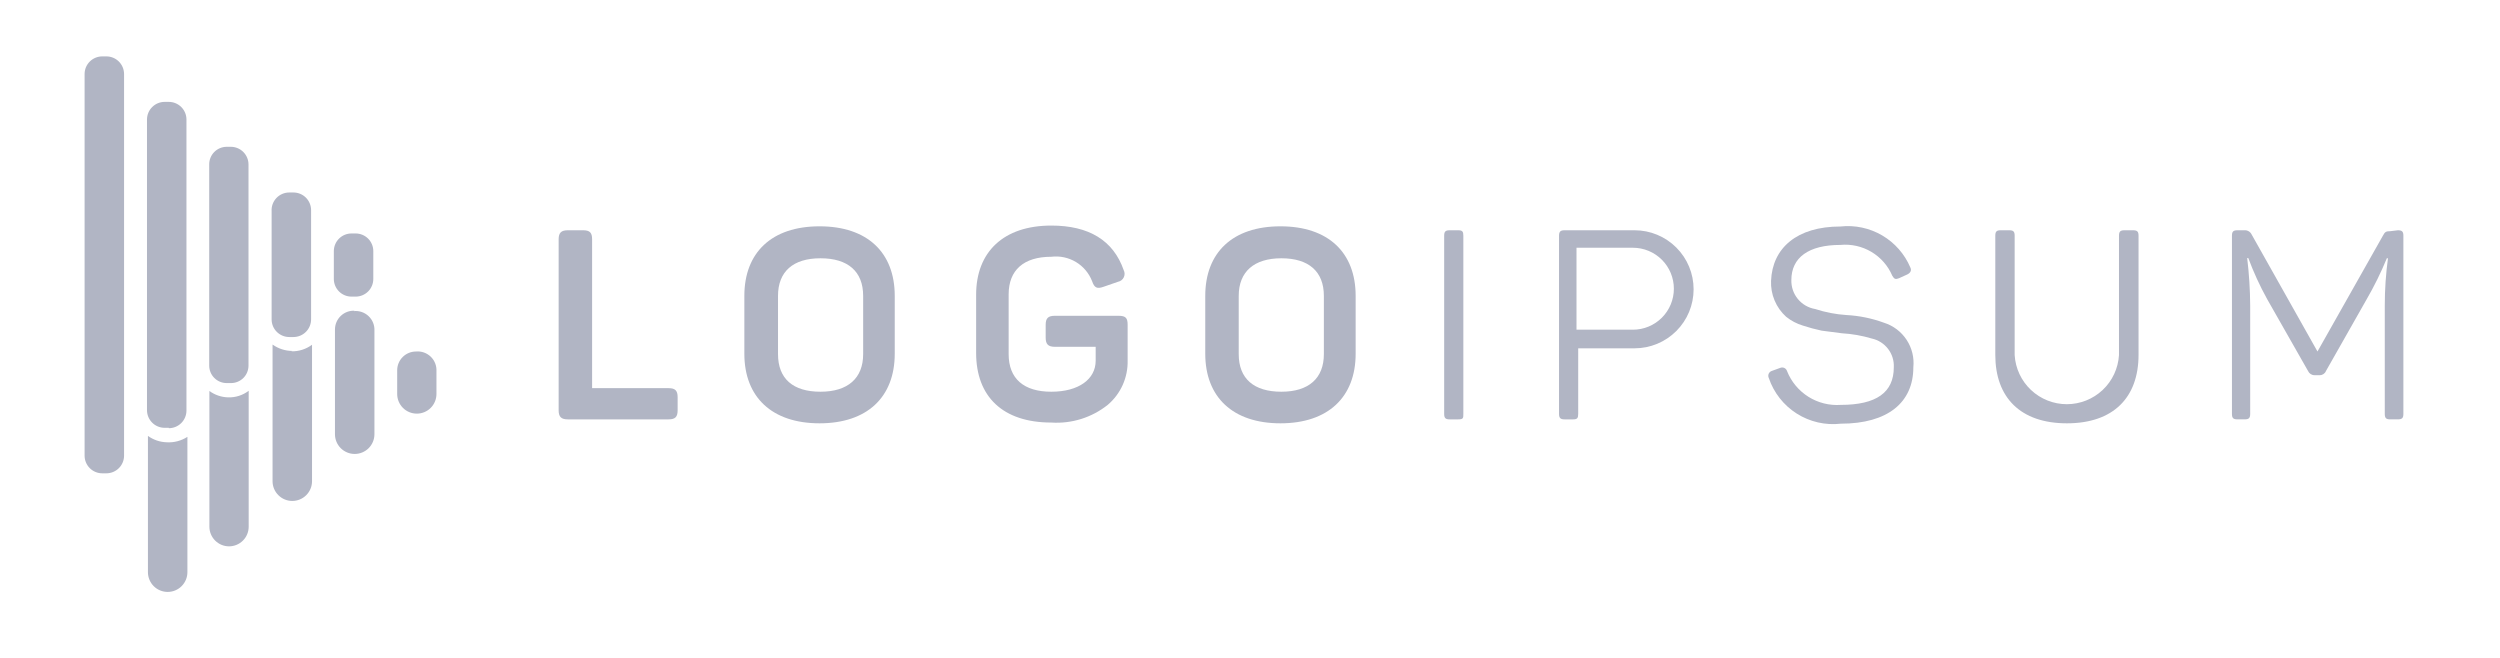
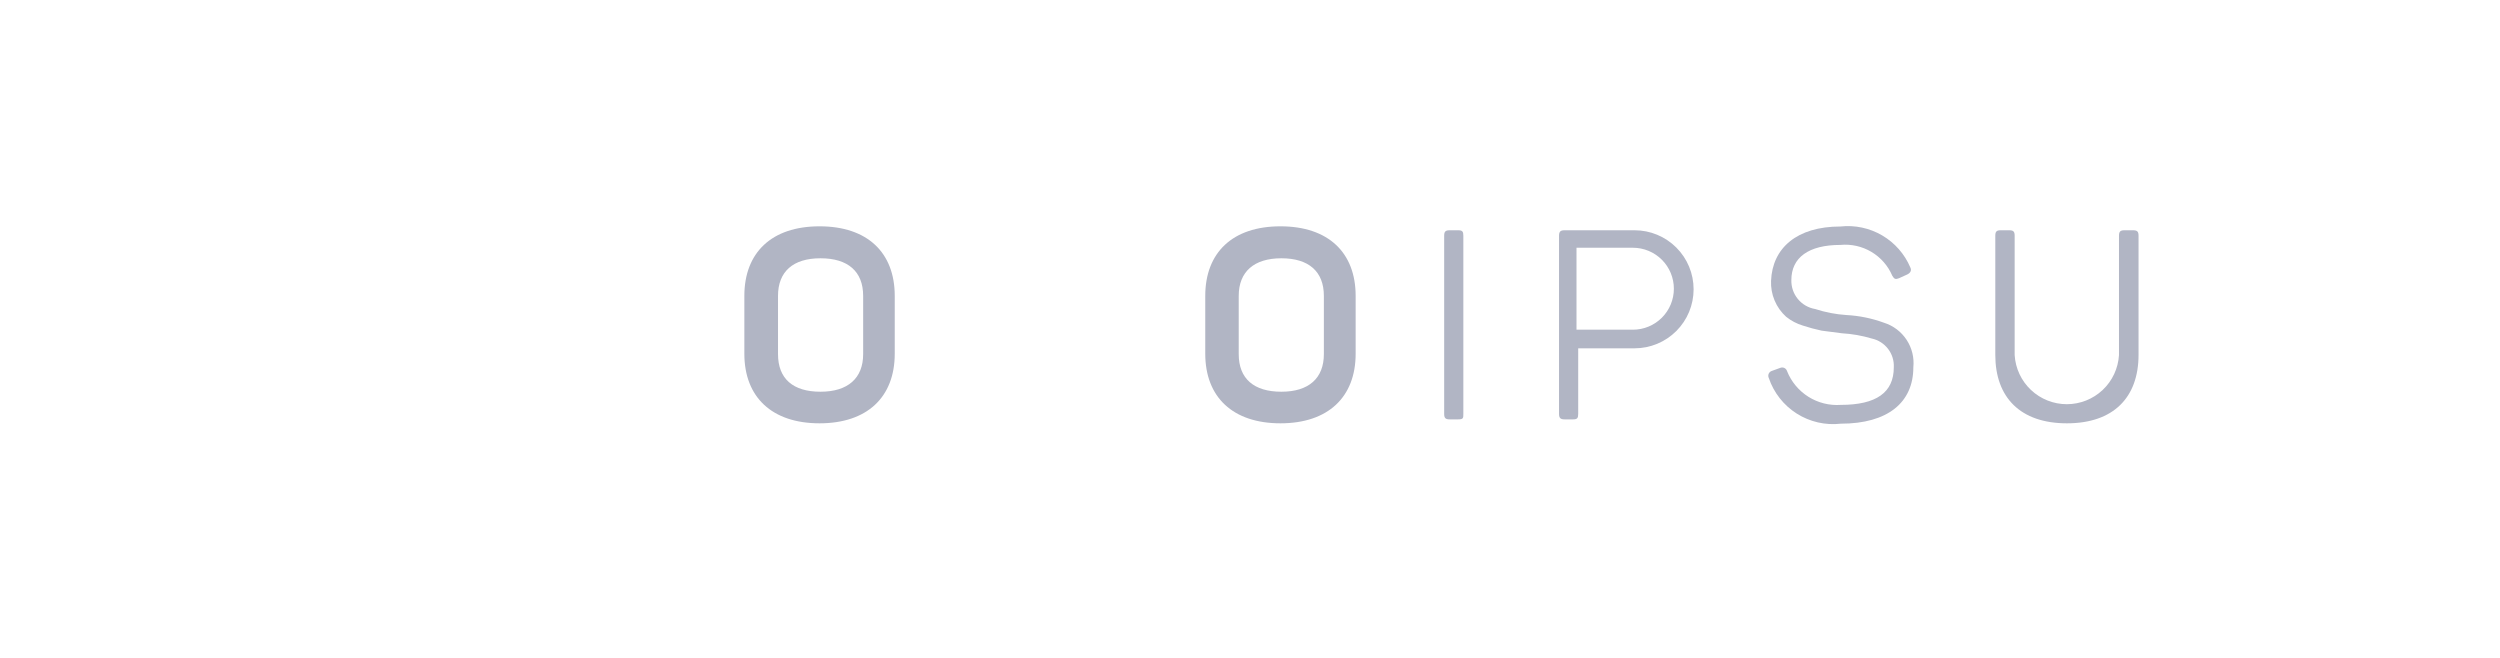
<svg xmlns="http://www.w3.org/2000/svg" width="190" height="50" viewBox="0 0 190 50" fill="none">
-   <path d="M44.314 17.5C44.829 17.5 45 17.686 45 18.186V29.5H50.814C51.314 29.5 51.5 29.686 51.5 30.186V31.186C51.5 31.686 51.314 31.872 50.814 31.872H43.157C42.657 31.872 42.457 31.686 42.457 31.186V18.186C42.457 17.686 42.657 17.5 43.157 17.5H44.314Z" fill="#B1B5C4" />
  <path d="M56.571 22.486C56.571 19.186 58.657 17.2 62.286 17.2C65.914 17.2 68 19.186 68 22.486V26.886C68 30.186 65.9 32.172 62.286 32.172C58.671 32.172 56.571 30.186 56.571 26.886V22.486ZM65.6 22.486C65.6 20.629 64.443 19.629 62.357 19.629C60.271 19.629 59.129 20.643 59.129 22.486V26.914C59.129 28.786 60.271 29.771 62.357 29.771C64.443 29.771 65.6 28.743 65.6 26.914V22.486Z" fill="#B1B5C4" />
-   <path d="M85.014 24C85.571 24 85.7 24.186 85.7 24.686V27.4C85.715 28.039 85.587 28.674 85.325 29.257C85.063 29.841 84.674 30.358 84.186 30.771C82.974 31.736 81.446 32.215 79.9 32.114C76.2 32.114 74.186 30.129 74.186 26.829V22.4C74.186 19.143 76.271 17.143 79.9 17.143C82.757 17.143 84.614 18.271 85.4 20.529C85.444 20.613 85.468 20.707 85.469 20.803C85.47 20.898 85.449 20.993 85.407 21.079C85.366 21.165 85.305 21.24 85.229 21.298C85.153 21.356 85.065 21.396 84.971 21.414L83.857 21.8C83.371 21.971 83.171 21.872 83 21.372C82.763 20.761 82.33 20.247 81.769 19.911C81.207 19.575 80.55 19.435 79.9 19.514C77.8 19.514 76.657 20.529 76.657 22.372V26.914C76.657 28.786 77.814 29.771 79.9 29.771C81.986 29.771 83.271 28.814 83.271 27.414V26.357H80.171C79.657 26.357 79.471 26.157 79.471 25.657V24.686C79.471 24.186 79.657 24 80.171 24H85.014Z" fill="#B1B5C4" />
  <path d="M91.6 22.486C91.6 19.186 93.686 17.2 97.314 17.2C100.943 17.2 103.029 19.186 103.029 22.486V26.886C103.029 30.186 100.929 32.172 97.314 32.172C93.7 32.172 91.6 30.186 91.6 26.886V22.486ZM100.614 22.486C100.614 20.629 99.457 19.629 97.386 19.629C95.314 19.629 94.143 20.643 94.143 22.486V26.914C94.143 28.786 95.3 29.771 97.386 29.771C99.472 29.771 100.614 28.743 100.614 26.914V22.486Z" fill="#B1B5C4" />
  <path d="M109.757 17.914C109.757 17.6 109.857 17.5 110.171 17.5H110.829C111.143 17.5 111.214 17.6 111.214 17.914V31.457C111.214 31.772 111.214 31.872 110.829 31.872H110.171C109.857 31.872 109.757 31.772 109.757 31.457V17.914Z" fill="#B1B5C4" />
  <path d="M124.229 17.5C125.418 17.5 126.559 17.973 127.4 18.814C128.242 19.655 128.714 20.796 128.714 21.986C128.714 23.176 128.242 24.317 127.4 25.158C126.559 25.999 125.418 26.472 124.229 26.472H119.943V31.457C119.943 31.772 119.871 31.872 119.571 31.872H118.9C118.6 31.872 118.486 31.772 118.486 31.457V17.914C118.486 17.6 118.6 17.5 118.9 17.5H124.229ZM124.1 25.057C124.509 25.057 124.914 24.977 125.292 24.82C125.67 24.664 126.013 24.434 126.302 24.145C126.591 23.856 126.821 23.512 126.977 23.135C127.134 22.757 127.214 22.352 127.214 21.943C127.214 21.534 127.134 21.129 126.977 20.751C126.821 20.373 126.591 20.03 126.302 19.741C126.013 19.452 125.67 19.222 125.292 19.066C124.914 18.909 124.509 18.829 124.1 18.829H119.814V25.057H124.1Z" fill="#B1B5C4" />
  <path d="M139.871 17.214C140.974 17.093 142.087 17.33 143.045 17.891C144.001 18.452 144.753 19.307 145.186 20.329C145.3 20.557 145.186 20.743 144.957 20.857L144.329 21.143C144.071 21.243 143.971 21.229 143.814 20.957C143.491 20.199 142.934 19.563 142.225 19.142C141.517 18.721 140.692 18.536 139.871 18.614C137.457 18.614 136.143 19.572 136.143 21.286C136.129 21.81 136.305 22.321 136.638 22.725C136.972 23.13 137.44 23.4 137.957 23.486C138.725 23.736 139.522 23.89 140.329 23.943C141.305 23.995 142.268 24.192 143.186 24.529C143.89 24.751 144.496 25.209 144.901 25.826C145.307 26.442 145.489 27.18 145.414 27.914C145.414 30.586 143.471 32.2 139.9 32.2C138.729 32.334 137.547 32.063 136.551 31.431C135.555 30.799 134.806 29.846 134.429 28.729C134.403 28.678 134.39 28.622 134.389 28.565C134.387 28.508 134.399 28.452 134.422 28.4C134.445 28.348 134.48 28.302 134.523 28.265C134.566 28.228 134.617 28.201 134.671 28.186L135.3 27.957C135.349 27.937 135.403 27.927 135.456 27.929C135.51 27.93 135.562 27.943 135.611 27.965C135.659 27.988 135.702 28.021 135.737 28.061C135.772 28.102 135.798 28.149 135.814 28.2C136.134 29.007 136.702 29.691 137.437 30.154C138.171 30.616 139.034 30.832 139.9 30.771C142.6 30.771 143.929 29.829 143.929 27.914C143.954 27.411 143.8 26.915 143.493 26.515C143.187 26.115 142.749 25.836 142.257 25.729C141.518 25.508 140.756 25.374 139.986 25.329L138.443 25.129C137.96 25.026 137.483 24.897 137.014 24.743C136.551 24.603 136.119 24.375 135.743 24.072C135.364 23.728 135.065 23.306 134.868 22.834C134.67 22.363 134.579 21.854 134.6 21.343C134.7 18.843 136.571 17.214 139.871 17.214Z" fill="#B1B5C4" />
  <path d="M153.114 26.986C153.174 27.996 153.619 28.945 154.356 29.639C155.093 30.333 156.067 30.719 157.079 30.719C158.09 30.719 159.064 30.333 159.801 29.639C160.539 28.945 160.981 27.996 161.043 26.986V17.914C161.043 17.6 161.143 17.5 161.457 17.5H162.114C162.429 17.5 162.529 17.6 162.529 17.914V26.971C162.529 30.214 160.614 32.172 157.086 32.172C153.557 32.172 151.643 30.214 151.643 26.971V17.914C151.643 17.6 151.743 17.5 152.043 17.5H152.714C153.014 17.5 153.114 17.6 153.114 17.914V26.986Z" fill="#B1B5C4" />
-   <path d="M182.243 17.5C182.557 17.5 182.657 17.6 182.657 17.914V31.457C182.657 31.771 182.557 31.871 182.243 31.871H181.643C181.343 31.871 181.243 31.771 181.243 31.457V23.214C181.243 22.015 181.324 20.817 181.486 19.628H181.4C180.954 20.715 180.433 21.77 179.843 22.786L176.771 28.2C176.734 28.294 176.668 28.374 176.584 28.43C176.5 28.486 176.401 28.516 176.3 28.514H175.9C175.797 28.515 175.697 28.485 175.61 28.429C175.524 28.374 175.456 28.294 175.414 28.2L172.3 22.728C171.747 21.727 171.27 20.686 170.871 19.614H170.786C170.931 20.813 171.008 22.02 171.014 23.228V31.457C171.014 31.771 170.914 31.871 170.6 31.871H170.043C169.728 31.871 169.628 31.771 169.628 31.457V17.914C169.628 17.6 169.728 17.5 170.043 17.5H170.557C170.674 17.489 170.793 17.515 170.894 17.573C170.997 17.632 171.078 17.721 171.128 17.828L176.128 26.714L181.1 17.914C181.257 17.614 181.343 17.571 181.657 17.571L182.243 17.5Z" fill="#B1B5C4" />
-   <path d="M18.9 29.7V40.029C18.9 40.425 18.743 40.804 18.463 41.084C18.183 41.364 17.803 41.522 17.407 41.522C17.011 41.522 16.631 41.364 16.352 41.084C16.072 40.804 15.914 40.425 15.914 40.029V29.715C16.33 30.018 16.828 30.188 17.343 30.2C17.904 30.216 18.453 30.04 18.9 29.7ZM31.614 26.715C31.235 26.715 30.872 26.865 30.604 27.133C30.336 27.401 30.186 27.764 30.186 28.143V29.943C30.186 30.339 30.343 30.719 30.623 30.999C30.903 31.279 31.282 31.436 31.678 31.436C32.075 31.436 32.454 31.279 32.734 30.999C33.014 30.719 33.171 30.339 33.171 29.943V28.215C33.182 28.01 33.149 27.805 33.074 27.614C32.999 27.423 32.884 27.25 32.736 27.108C32.588 26.966 32.411 26.857 32.218 26.789C32.025 26.721 31.819 26.696 31.614 26.715ZM12.671 33.614C12.157 33.599 11.66 33.43 11.243 33.129V43.486C11.243 43.884 11.401 44.265 11.682 44.547C11.963 44.828 12.345 44.986 12.743 44.986C13.141 44.986 13.522 44.828 13.803 44.547C14.085 44.265 14.243 43.884 14.243 43.486V33.2C13.776 33.502 13.226 33.647 12.671 33.614ZM26.957 23.615C26.764 23.605 26.57 23.635 26.388 23.702C26.207 23.77 26.041 23.873 25.9 24.007C25.76 24.141 25.648 24.301 25.572 24.479C25.496 24.658 25.457 24.849 25.457 25.043V33C25.457 33.398 25.615 33.78 25.896 34.061C26.178 34.342 26.559 34.5 26.957 34.5C27.355 34.5 27.736 34.342 28.018 34.061C28.299 33.78 28.457 33.398 28.457 33V25.143C28.468 24.937 28.435 24.731 28.359 24.539C28.283 24.347 28.166 24.174 28.017 24.031C27.868 23.888 27.689 23.78 27.494 23.713C27.299 23.646 27.091 23.622 26.886 23.643L26.957 23.615ZM22.214 26.672C21.676 26.668 21.152 26.498 20.714 26.186V36.572C20.714 36.969 20.872 37.351 21.154 37.632C21.435 37.914 21.816 38.072 22.214 38.072C22.612 38.072 22.994 37.914 23.275 37.632C23.556 37.351 23.714 36.969 23.714 36.572V26.2C23.261 26.538 22.708 26.714 22.143 26.7L22.214 26.672ZM9.429 34.629V5.615C9.425 5.261 9.282 4.923 9.03 4.674C8.779 4.426 8.439 4.286 8.086 4.286H7.771C7.418 4.286 7.078 4.426 6.827 4.674C6.575 4.923 6.432 5.261 6.429 5.615V34.629C6.429 34.985 6.57 35.327 6.822 35.578C7.074 35.83 7.415 35.972 7.771 35.972H8.086C8.442 35.972 8.783 35.83 9.035 35.578C9.287 35.327 9.429 34.985 9.429 34.629ZM12.829 32.514H12.514C12.158 32.514 11.816 32.373 11.565 32.121C11.313 31.869 11.171 31.528 11.171 31.172V9.072C11.175 8.718 11.318 8.38 11.57 8.131C11.821 7.883 12.161 7.743 12.514 7.743H12.829C13.182 7.743 13.522 7.883 13.773 8.131C14.024 8.38 14.168 8.718 14.171 9.072V31.2C14.171 31.556 14.03 31.898 13.778 32.15C13.526 32.402 13.185 32.543 12.829 32.543V32.514ZM17.557 29.114H17.229C16.876 29.114 16.538 28.974 16.289 28.725C16.04 28.476 15.9 28.138 15.9 27.786V12.5C15.898 12.325 15.931 12.15 15.997 11.988C16.063 11.825 16.16 11.677 16.284 11.552C16.407 11.427 16.555 11.328 16.717 11.26C16.879 11.192 17.053 11.157 17.229 11.157H17.557C17.911 11.161 18.249 11.304 18.497 11.556C18.746 11.807 18.886 12.147 18.886 12.5V27.786C18.886 28.138 18.746 28.476 18.497 28.725C18.247 28.974 17.91 29.114 17.557 29.114ZM22.286 25.615H21.986C21.632 25.615 21.293 25.475 21.041 25.226C20.79 24.978 20.646 24.64 20.643 24.286V16.057C20.631 15.874 20.657 15.69 20.719 15.517C20.782 15.344 20.879 15.186 21.005 15.052C21.13 14.918 21.282 14.811 21.451 14.739C21.62 14.666 21.802 14.628 21.986 14.629H22.3C22.656 14.629 22.998 14.77 23.25 15.022C23.501 15.274 23.643 15.616 23.643 15.972V24.257C23.645 24.435 23.611 24.611 23.545 24.776C23.478 24.94 23.38 25.09 23.255 25.216C23.13 25.342 22.981 25.443 22.817 25.511C22.653 25.579 22.477 25.615 22.3 25.615H22.286ZM27.029 22.543H26.714C26.358 22.543 26.017 22.402 25.765 22.15C25.513 21.898 25.371 21.556 25.371 21.2V19.072C25.375 18.718 25.518 18.38 25.77 18.131C26.021 17.883 26.36 17.743 26.714 17.743H27.029C27.382 17.743 27.722 17.883 27.973 18.131C28.224 18.38 28.368 18.718 28.371 19.072V21.2C28.371 21.554 28.232 21.893 27.983 22.145C27.734 22.396 27.396 22.539 27.043 22.543H27.029Z" fill="#B1B5C4" />
</svg>